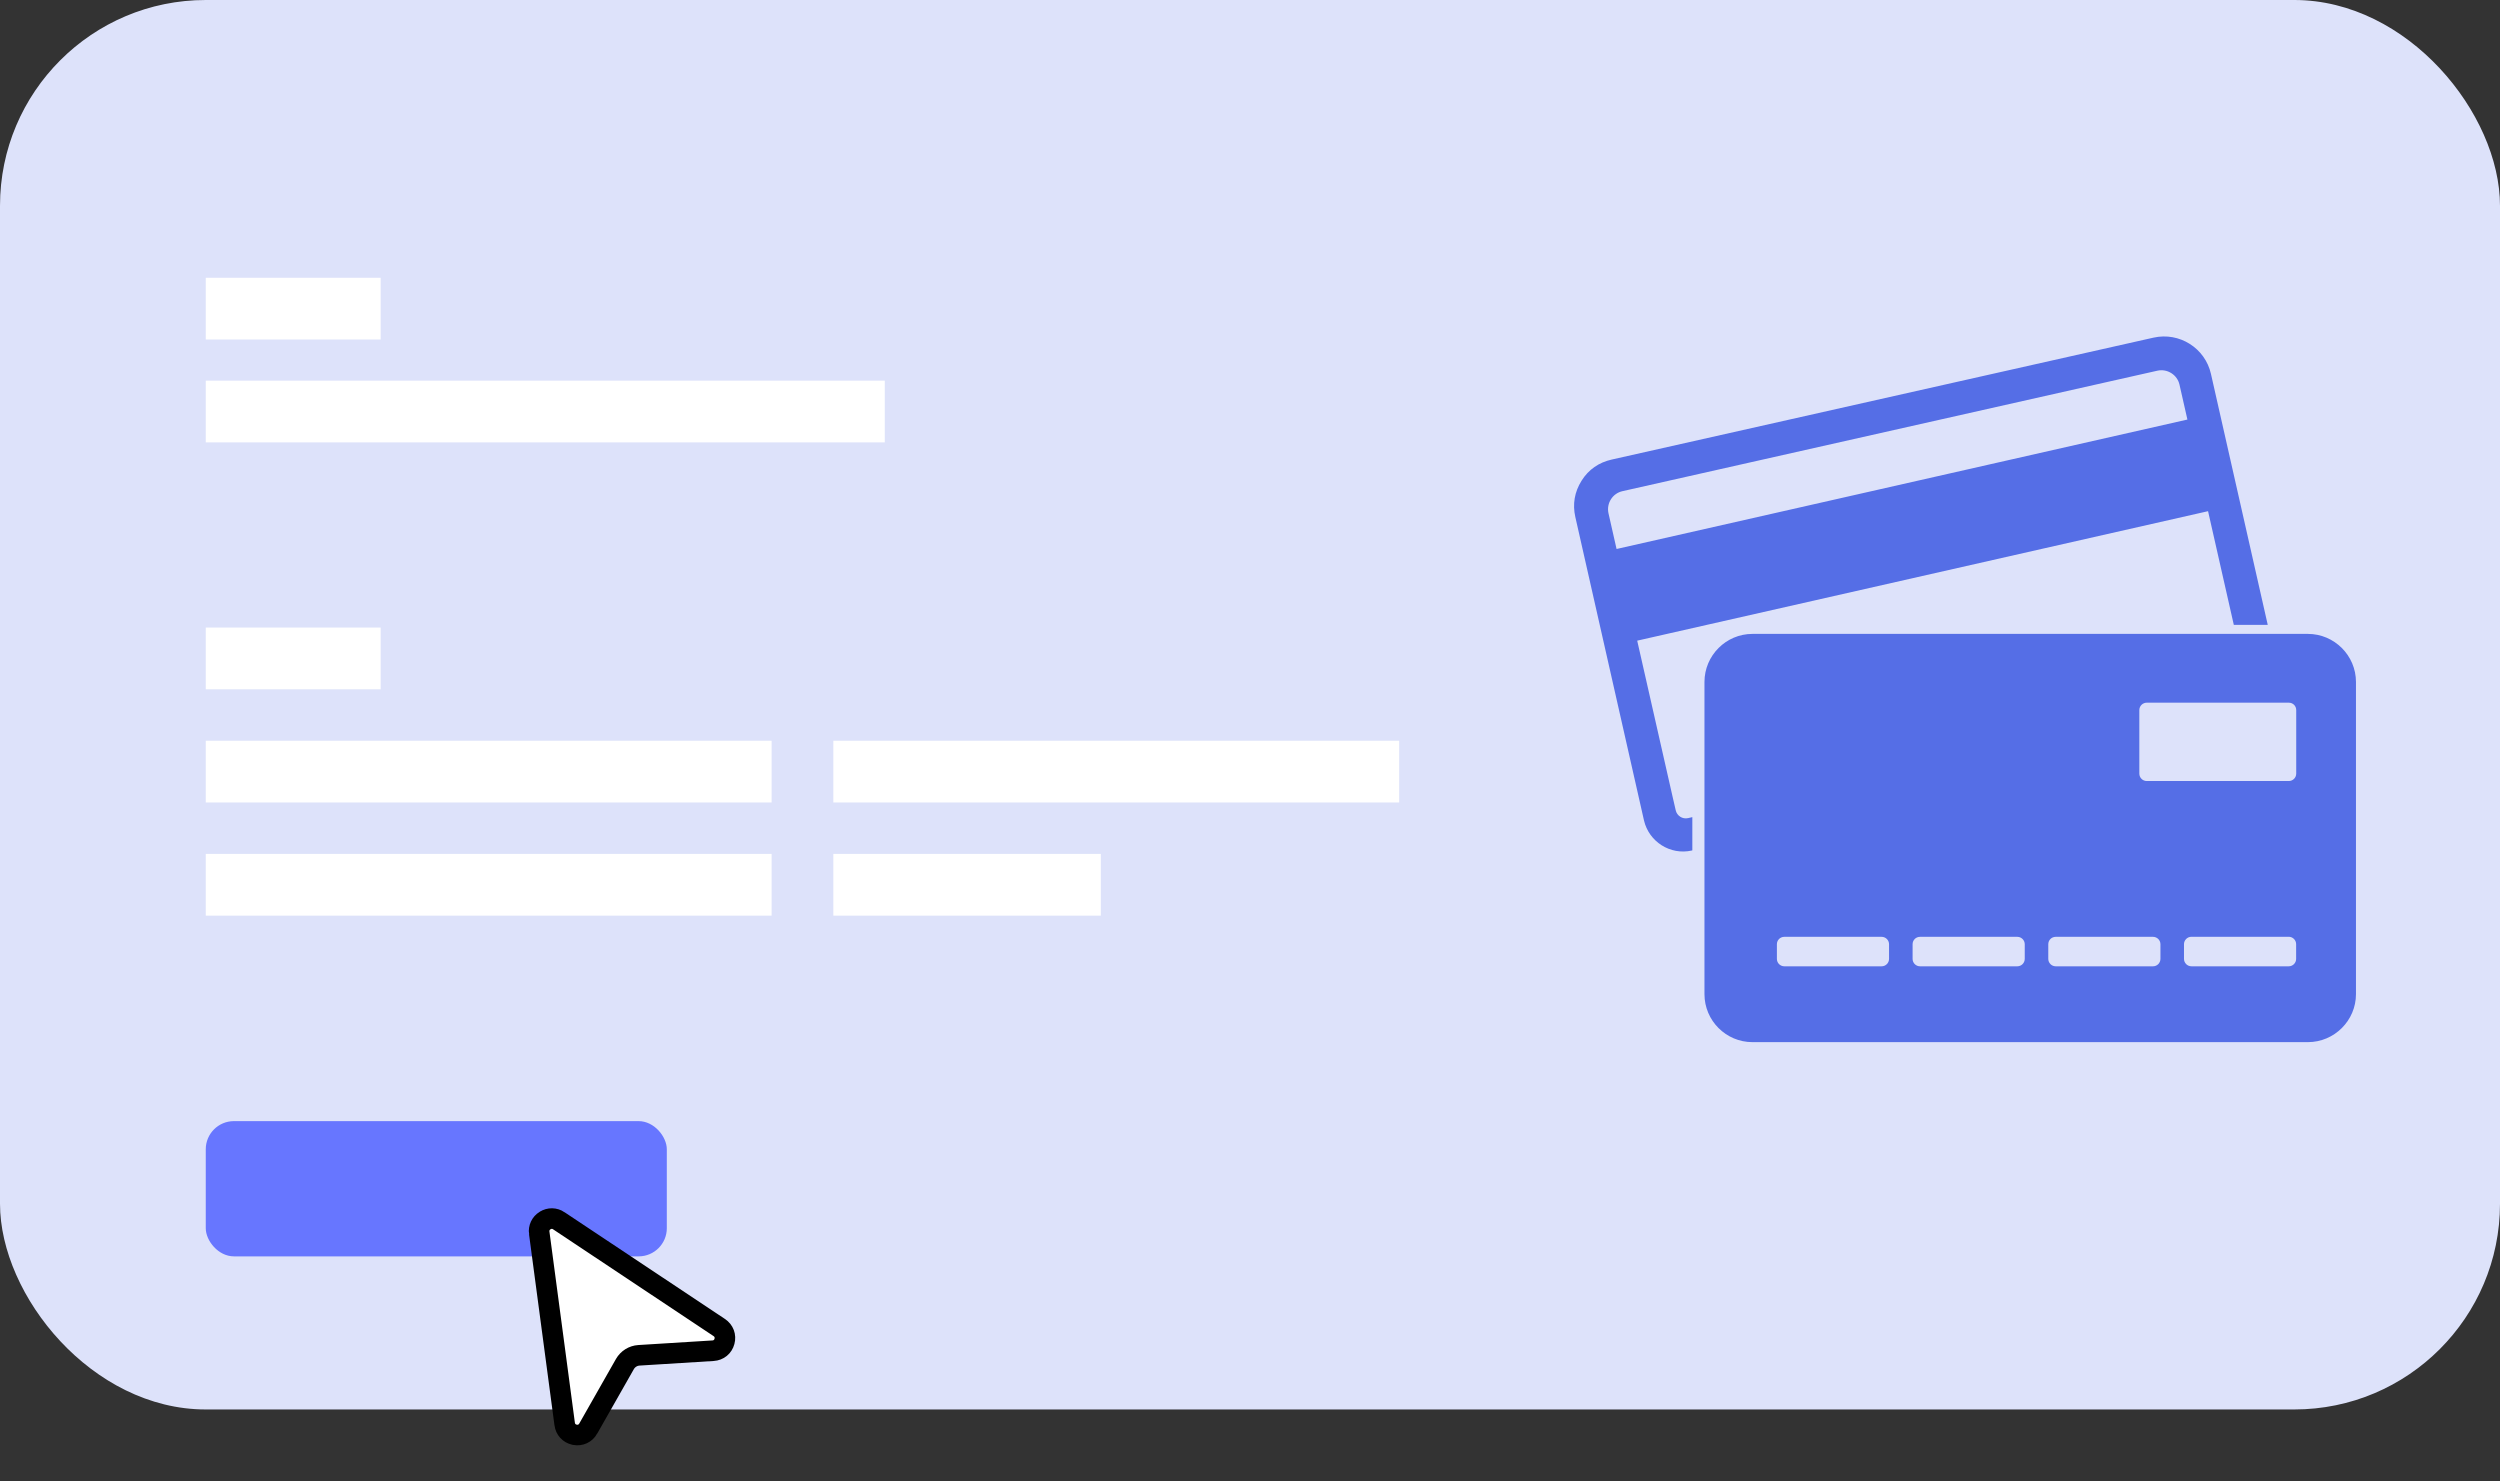
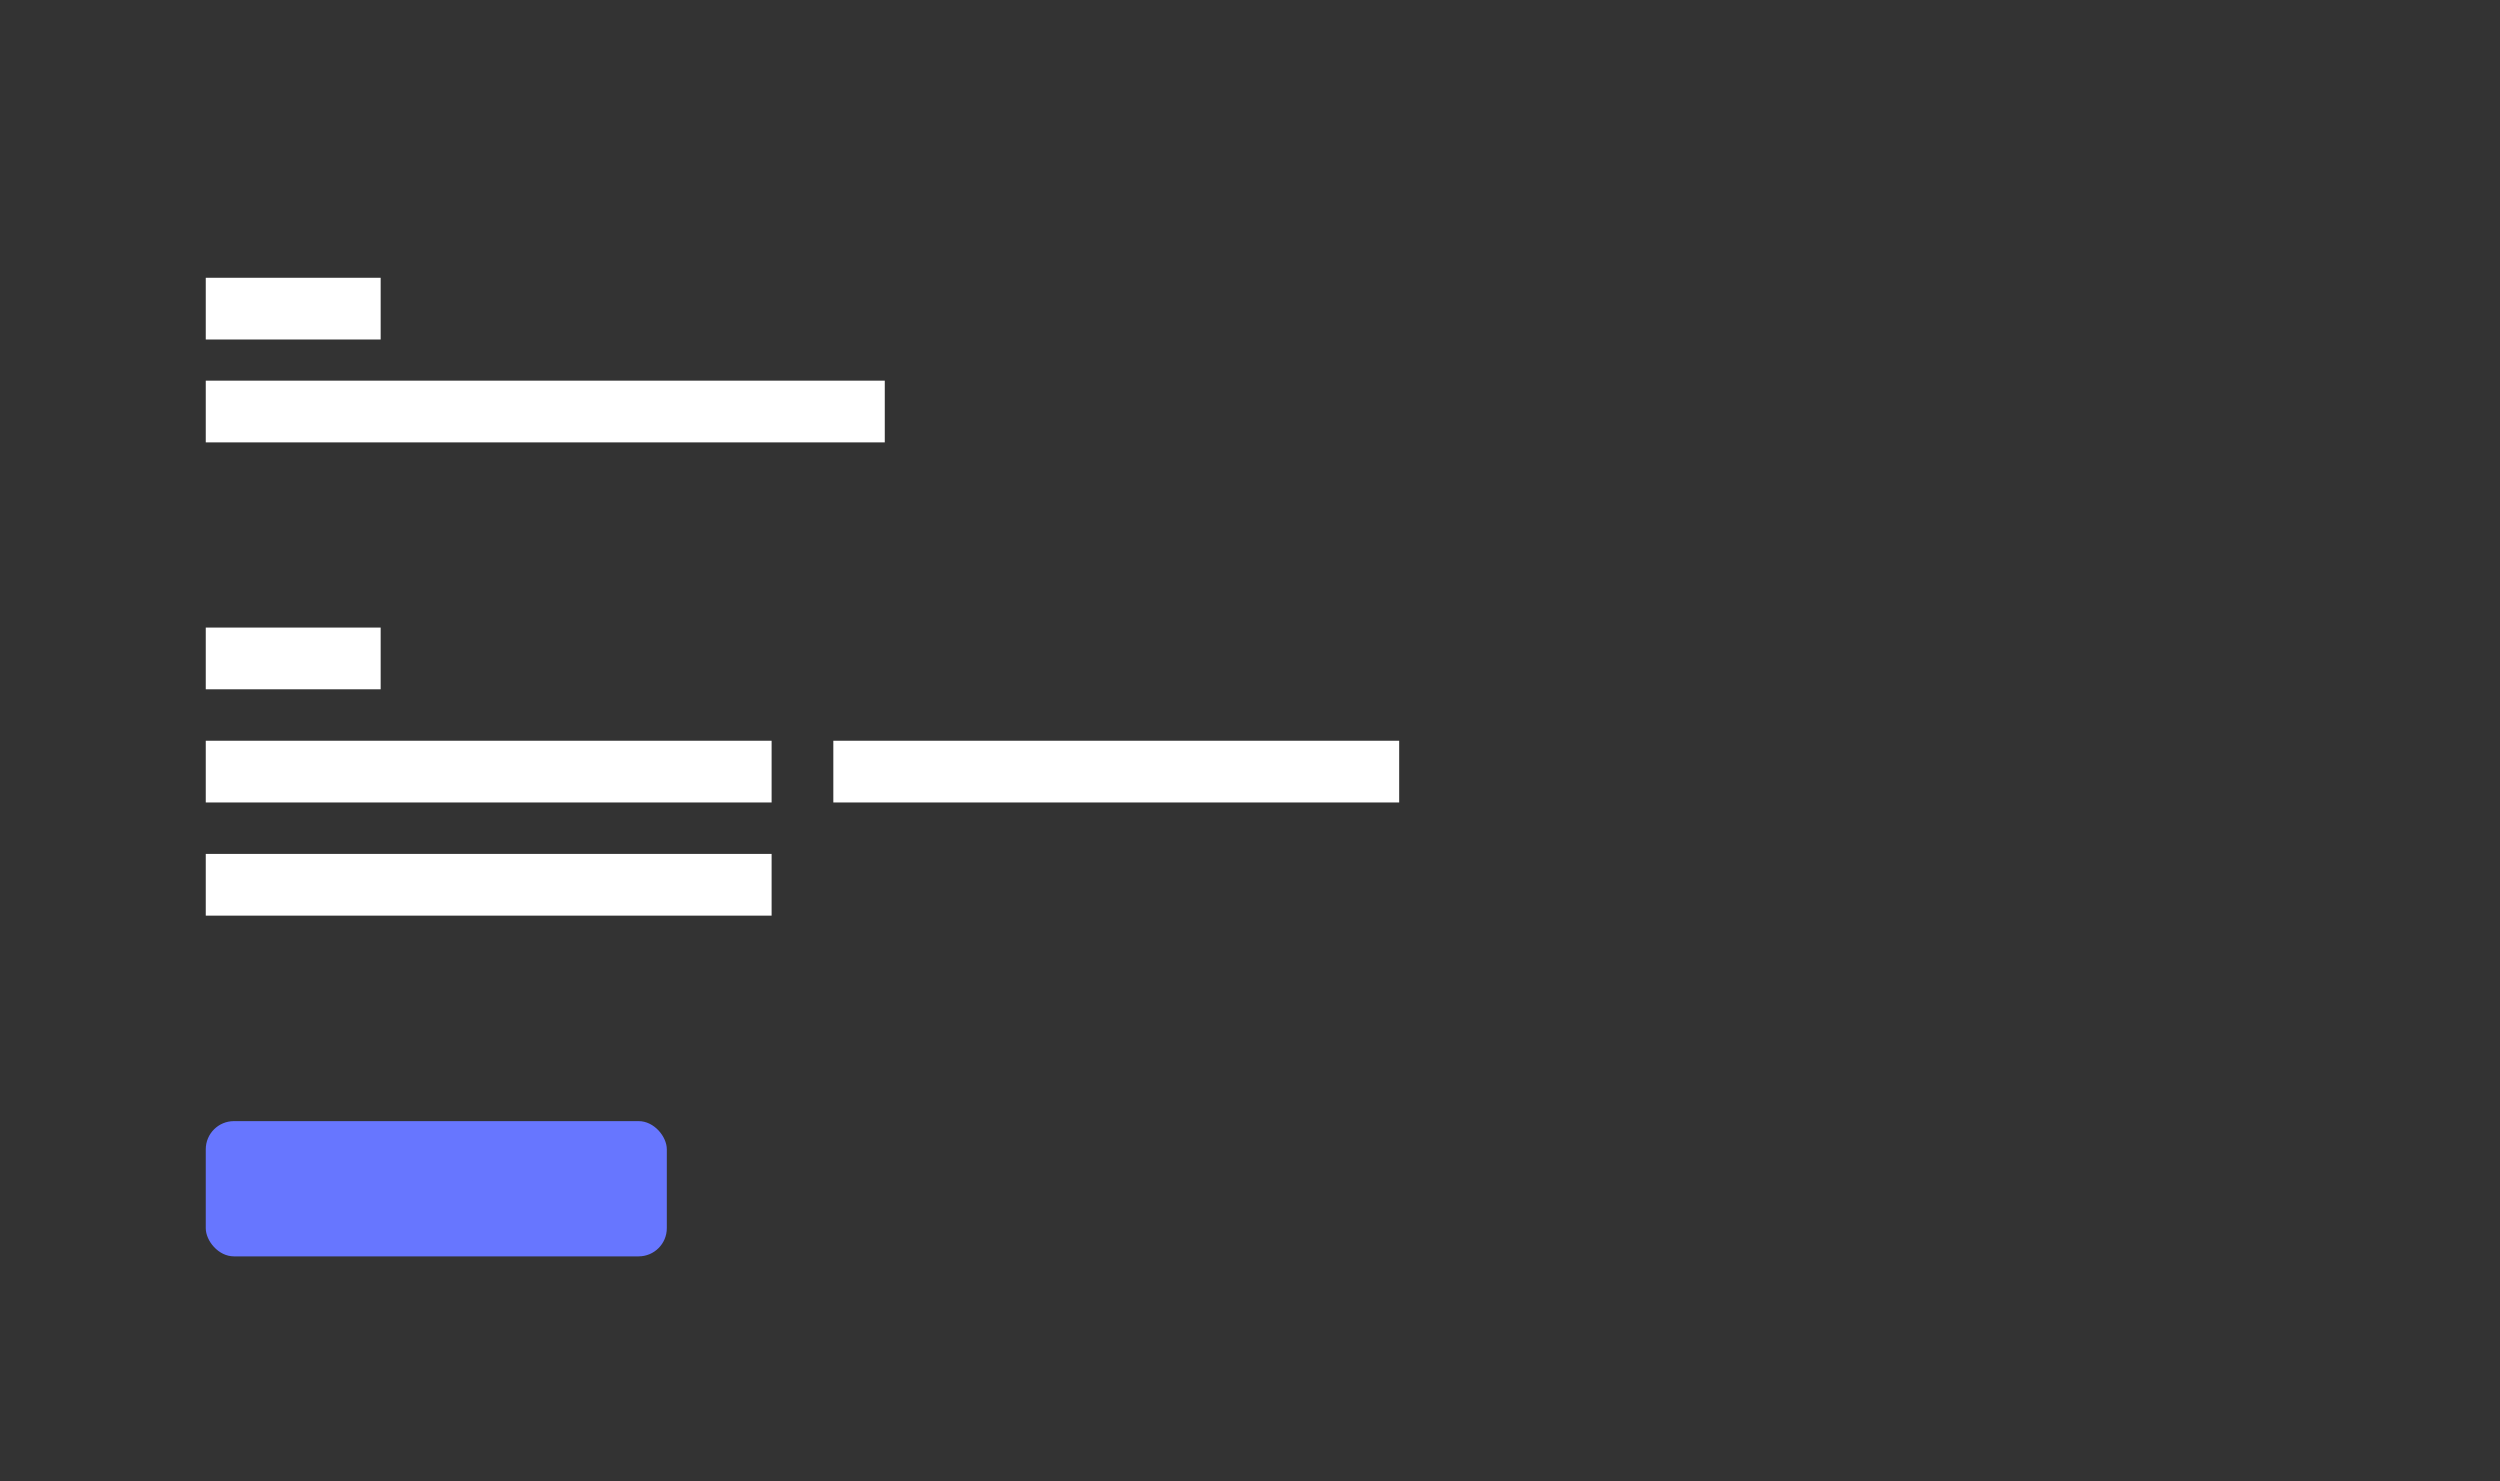
<svg xmlns="http://www.w3.org/2000/svg" width="243" height="144" viewBox="0 0 243 144" fill="none">
  <rect x="0" y="0" width="243" height="144" fill="#333333" stroke="none" />
-   <rect width="243" height="137" rx="20" fill="#DDE2FA" />
  <rect x="20" y="108.973" width="44.814" height="13.146" rx="2.739" fill="#6776FF" />
  <path d="M32.182 117.045L31.208 115.853V117.045H30.671V114.369H31.208V115.569L32.182 114.369H32.83L31.726 115.695L32.861 117.045H32.182ZM33.98 114.369V117.045H33.444V114.369H33.98ZM36.692 115.197C36.692 115.34 36.658 115.474 36.589 115.599C36.522 115.725 36.416 115.826 36.271 115.902C36.127 115.979 35.946 116.017 35.726 116.017H35.278V117.045H34.741V114.369H35.726C35.933 114.369 36.11 114.405 36.255 114.476C36.401 114.548 36.51 114.646 36.581 114.771C36.655 114.897 36.692 115.038 36.692 115.197ZM35.703 115.584C35.851 115.584 35.961 115.551 36.033 115.484C36.105 115.415 36.14 115.32 36.14 115.197C36.14 114.936 35.995 114.806 35.703 114.806H35.278V115.584H35.703ZM38.984 114.369V117.045H38.447V114.369H38.984ZM42.033 117.045H41.496L40.281 115.208V117.045H39.744V114.365H40.281L41.496 116.205V114.365H42.033V117.045ZM44.657 115.174C44.596 115.061 44.511 114.976 44.404 114.917C44.297 114.858 44.172 114.829 44.028 114.829C43.87 114.829 43.729 114.865 43.607 114.936C43.484 115.008 43.388 115.11 43.319 115.243C43.25 115.376 43.215 115.529 43.215 115.703C43.215 115.882 43.25 116.038 43.319 116.171C43.391 116.304 43.489 116.406 43.614 116.477C43.739 116.549 43.885 116.585 44.051 116.585C44.256 116.585 44.423 116.531 44.554 116.424C44.684 116.314 44.77 116.162 44.81 115.968H43.89V115.557H45.34V116.025C45.304 116.212 45.227 116.384 45.11 116.543C44.992 116.701 44.84 116.829 44.653 116.926C44.469 117.021 44.262 117.068 44.032 117.068C43.774 117.068 43.54 117.01 43.331 116.895C43.123 116.778 42.96 116.616 42.84 116.408C42.722 116.201 42.663 115.966 42.663 115.703C42.663 115.44 42.722 115.205 42.84 114.998C42.96 114.788 43.123 114.626 43.331 114.511C43.54 114.393 43.773 114.334 44.028 114.334C44.33 114.334 44.592 114.408 44.814 114.557C45.037 114.702 45.19 114.908 45.274 115.174H44.657ZM48.095 114.369L47.19 116.113V117.045H46.653V116.113L45.744 114.369H46.35L46.925 115.592L47.497 114.369H48.095ZM49.171 114.802V115.473H50.072V115.899H49.171V116.608H50.187V117.045H48.634V114.365H50.187V114.802H49.171ZM53.194 117.045H52.657L51.442 115.208V117.045H50.905V114.365H51.442L52.657 116.205V114.365H53.194V117.045Z" fill="#6776FF" />
  <rect x="20" y="27" width="17" height="6" fill="white" />
  <rect x="20" y="61" width="17" height="6" fill="white" />
  <rect x="20" y="37" width="66" height="6" fill="white" />
  <rect x="20" y="72" width="55" height="6" fill="white" />
  <rect x="81" y="72" width="55" height="6" fill="white" />
  <rect x="20" y="83" width="55" height="6" fill="white" />
-   <rect x="81" y="83" width="26" height="6" fill="white" />
-   <path d="M52.414 119.844L52.413 119.844C52.348 119.354 52.562 118.899 52.98 118.638L52.982 118.637C53.401 118.374 53.904 118.382 54.313 118.655L54.314 118.656L69.909 129.034C69.91 129.035 69.91 129.035 69.91 129.035C70.366 129.34 70.559 129.859 70.418 130.378L70.417 130.382C70.278 130.907 69.852 131.256 69.308 131.289C69.308 131.289 69.308 131.289 69.308 131.289L62.105 131.736L62.105 131.736C61.531 131.772 61.023 132.096 60.742 132.584L60.742 132.584L60.739 132.589L57.173 138.863L57.173 138.864C56.91 139.326 56.415 139.559 55.882 139.463L55.823 139.449C55.317 139.332 54.957 138.941 54.886 138.414C54.886 138.414 54.886 138.413 54.886 138.413L52.414 119.844Z" fill="white" stroke="black" stroke-width="2" />
  <g clip-path="url(#clip0_686_2494)">
-     <path fill-rule="evenodd" clip-rule="evenodd" d="M157.13 53.362L212.616 40.78L211.847 37.39C211.633 36.425 210.66 35.819 209.704 36.03L157.703 47.742C156.738 47.956 156.132 48.92 156.343 49.885C156.607 51.037 156.866 52.21 157.13 53.362ZM156.67 44.667L209.326 32.818C211.838 32.254 214.341 33.834 214.905 36.345L220.424 60.734H217.125L214.623 49.687L159.136 62.272L162.571 77.419L162.88 78.76C162.999 79.298 163.539 79.648 164.085 79.52L164.495 79.425V82.656L164.436 82.673C162.352 83.142 160.276 81.818 159.795 79.743L153.122 50.254C152.84 48.999 153.045 47.82 153.727 46.727C154.41 45.635 155.411 44.949 156.666 44.667L156.67 44.667ZM170.338 61.615C167.767 61.615 165.674 63.717 165.674 66.288V96.632C165.674 99.203 167.767 101.296 170.338 101.296H224.327C226.898 101.296 229 99.194 229 96.632V66.288C229 63.717 226.898 61.615 224.327 61.615H170.338ZM223.193 75.198V69.019C223.193 68.619 222.876 68.301 222.475 68.301H208.661C208.269 68.301 207.943 68.625 207.943 69.019V75.198C207.943 75.589 208.266 75.916 208.661 75.916H222.475C222.858 75.916 223.193 75.601 223.193 75.198ZM213.011 93.925C212.61 93.925 212.284 93.601 212.284 93.206V91.772C212.284 91.38 212.607 91.054 213.011 91.054H222.466C222.858 91.054 223.184 91.377 223.184 91.772V93.206C223.184 93.598 222.861 93.925 222.466 93.925H213.011ZM199.812 93.925C199.42 93.925 199.093 93.601 199.093 93.206V91.778C199.093 91.377 199.417 91.06 199.812 91.06H209.276C209.668 91.06 209.995 91.383 209.995 91.778V93.206C209.995 93.598 209.671 93.925 209.276 93.925H199.812ZM186.622 93.925C186.23 93.925 185.904 93.601 185.904 93.206V91.778C185.904 91.377 186.227 91.06 186.622 91.06H196.086C196.478 91.06 196.805 91.383 196.805 91.778V93.206C196.805 93.598 196.481 93.925 196.086 93.925H186.622ZM173.432 93.925C173.04 93.925 172.714 93.601 172.714 93.206V91.778C172.714 91.377 173.037 91.06 173.432 91.06H182.897C183.288 91.06 183.615 91.383 183.615 91.778V93.206C183.615 93.598 183.291 93.925 182.897 93.925H173.432Z" fill="#556EE6" />
-   </g>
+     </g>
  <defs>
    <clipPath id="clip0_686_2494">
      <rect width="76" height="76" fill="white" transform="translate(153 29)" />
    </clipPath>
  </defs>
</svg>